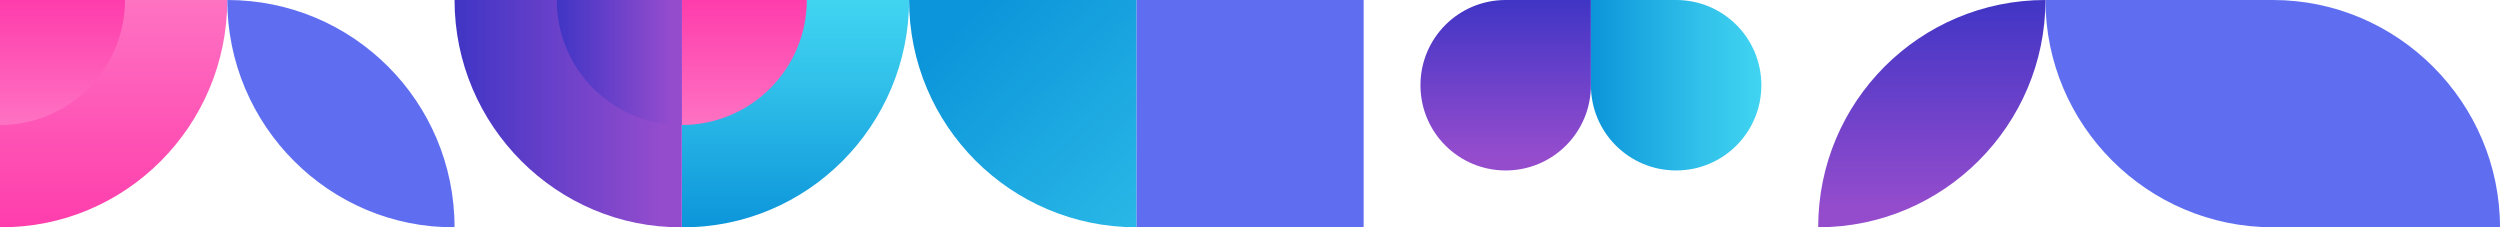
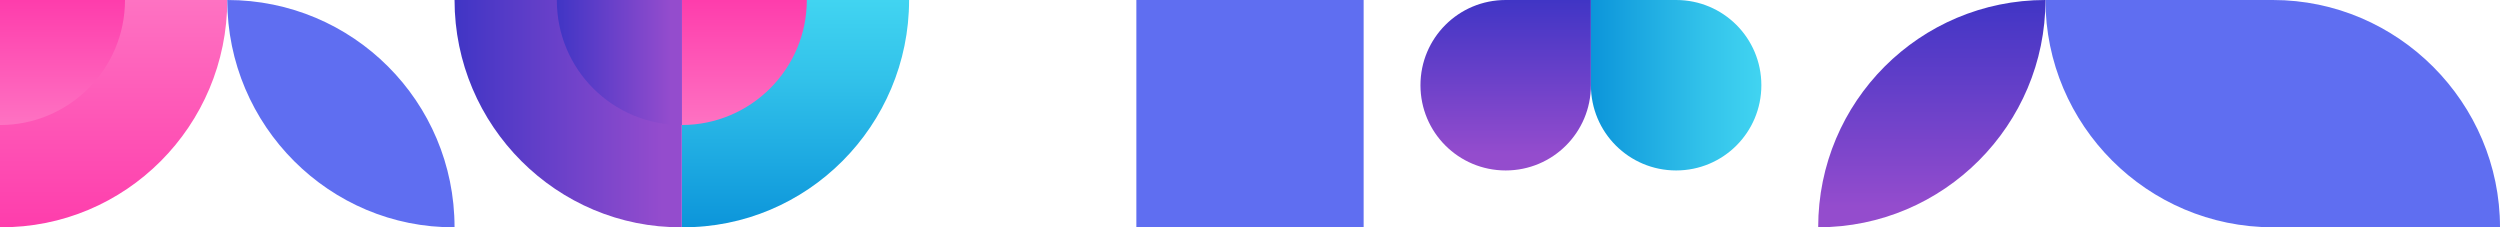
<svg xmlns="http://www.w3.org/2000/svg" width="440" height="40" fill="none">
  <path fill="#5F6EF1" d="M400.015 0H360c0 22.038 17.969 40 40.015 40H440c0-21.887-17.939-40-39.985-40Z" />
  <path fill="url(#a)" d="M320 40c0-22.121 17.879-40 40-40 0 21.97-17.879 40-40 40Z" />
  <path fill="url(#b)" d="M40 0H0v40c22.121.151 40-17.874 40-40Z" />
  <path fill="#5F6EF1" d="M40 0c22.121 0 40 17.878 40 40-21.97.15-40-17.88-40-40Z" />
  <path fill="url(#c)" d="M0 22.005V0h22c0 12.156-9.846 22.005-22 22.005Z" />
  <path fill="url(#d)" d="M160 0h-40v40c22.079.15 40-17.921 40-40Z" />
  <path fill="url(#e)" d="M120 22V0h22c0 12.154-9.888 22-22 22Z" />
  <path fill="url(#f)" d="M80 0h40v40c-21.97.15-40-17.88-40-40Z" />
  <path fill="url(#g)" d="M98 0h22v22.005c-12.196 0-22-9.806-22-22.005Z" />
  <path fill="#5F6EF1" d="M240 40V0h-40v40h40Z" />
-   <path fill="url(#h)" d="M200 0v40c-22.079 0-40-17.879-40-40h40Z" />
  <path fill="url(#i)" d="M280 0h-15c-8.298 0-15 6.702-15 15s6.702 15 15 15 15-6.702 15-15V0Z" />
  <path fill="url(#j)" d="M310 15c0-8.298-6.702-15-15-15h-15v15c0 8.298 6.702 15 15 15s15-6.702 15-15Z" />
  <defs>
    <linearGradient id="a" x1="340.01" x2="340.01" y1="39.944" y2="-.065" gradientUnits="userSpaceOnUse">
      <stop offset=".089" stop-color="#944CCD" />
      <stop offset="1" stop-color="#4035C5" />
    </linearGradient>
    <linearGradient id="b" x1="20.034" x2="20.034" y1="40.135" y2=".057" gradientUnits="userSpaceOnUse">
      <stop stop-color="#FE3DAC" />
      <stop offset="1" stop-color="#FE72C2" />
    </linearGradient>
    <linearGradient id="c" x1="10.992" x2="10.992" y1=".058" y2="22.046" gradientUnits="userSpaceOnUse">
      <stop stop-color="#FE3DAC" />
      <stop offset="1" stop-color="#FE72C2" />
    </linearGradient>
    <linearGradient id="d" x1="140.035" x2="140.035" y1="40.049" y2=".057" gradientUnits="userSpaceOnUse">
      <stop stop-color="#0C95DA" />
      <stop offset=".659" stop-color="#32C2EA" />
      <stop offset="1" stop-color="#41D4F1" />
    </linearGradient>
    <linearGradient id="e" x1="130.993" x2="130.993" y1=".058" y2="22.041" gradientUnits="userSpaceOnUse">
      <stop stop-color="#FE3DAC" />
      <stop offset="1" stop-color="#FE72C2" />
    </linearGradient>
    <linearGradient id="f" x1="120.085" x2="80.016" y1="20.091" y2="20.091" gradientUnits="userSpaceOnUse">
      <stop offset=".089" stop-color="#944CCD" />
      <stop offset="1" stop-color="#4035C5" />
    </linearGradient>
    <linearGradient id="g" x1="120.01" x2="97.949" y1="11.091" y2="11.091" gradientUnits="userSpaceOnUse">
      <stop offset=".089" stop-color="#944CCD" />
      <stop offset="1" stop-color="#4035C5" />
    </linearGradient>
    <linearGradient id="h" x1="173.368" x2="235.865" y1=".203" y2="70.206" gradientUnits="userSpaceOnUse">
      <stop stop-color="#0C95DA" />
      <stop offset=".659" stop-color="#32C2EA" />
      <stop offset="1" stop-color="#41D4F1" />
    </linearGradient>
    <linearGradient id="i" x1="264.992" x2="264.992" y1="29.847" y2="-.034" gradientUnits="userSpaceOnUse">
      <stop offset=".089" stop-color="#944CCD" />
      <stop offset="1" stop-color="#4035C5" />
    </linearGradient>
    <linearGradient id="j" x1="280.092" x2="309.974" y1="15.066" y2="15.066" gradientUnits="userSpaceOnUse">
      <stop stop-color="#0C95DA" />
      <stop offset=".659" stop-color="#32C2EA" />
      <stop offset="1" stop-color="#41D4F1" />
    </linearGradient>
  </defs>
</svg>